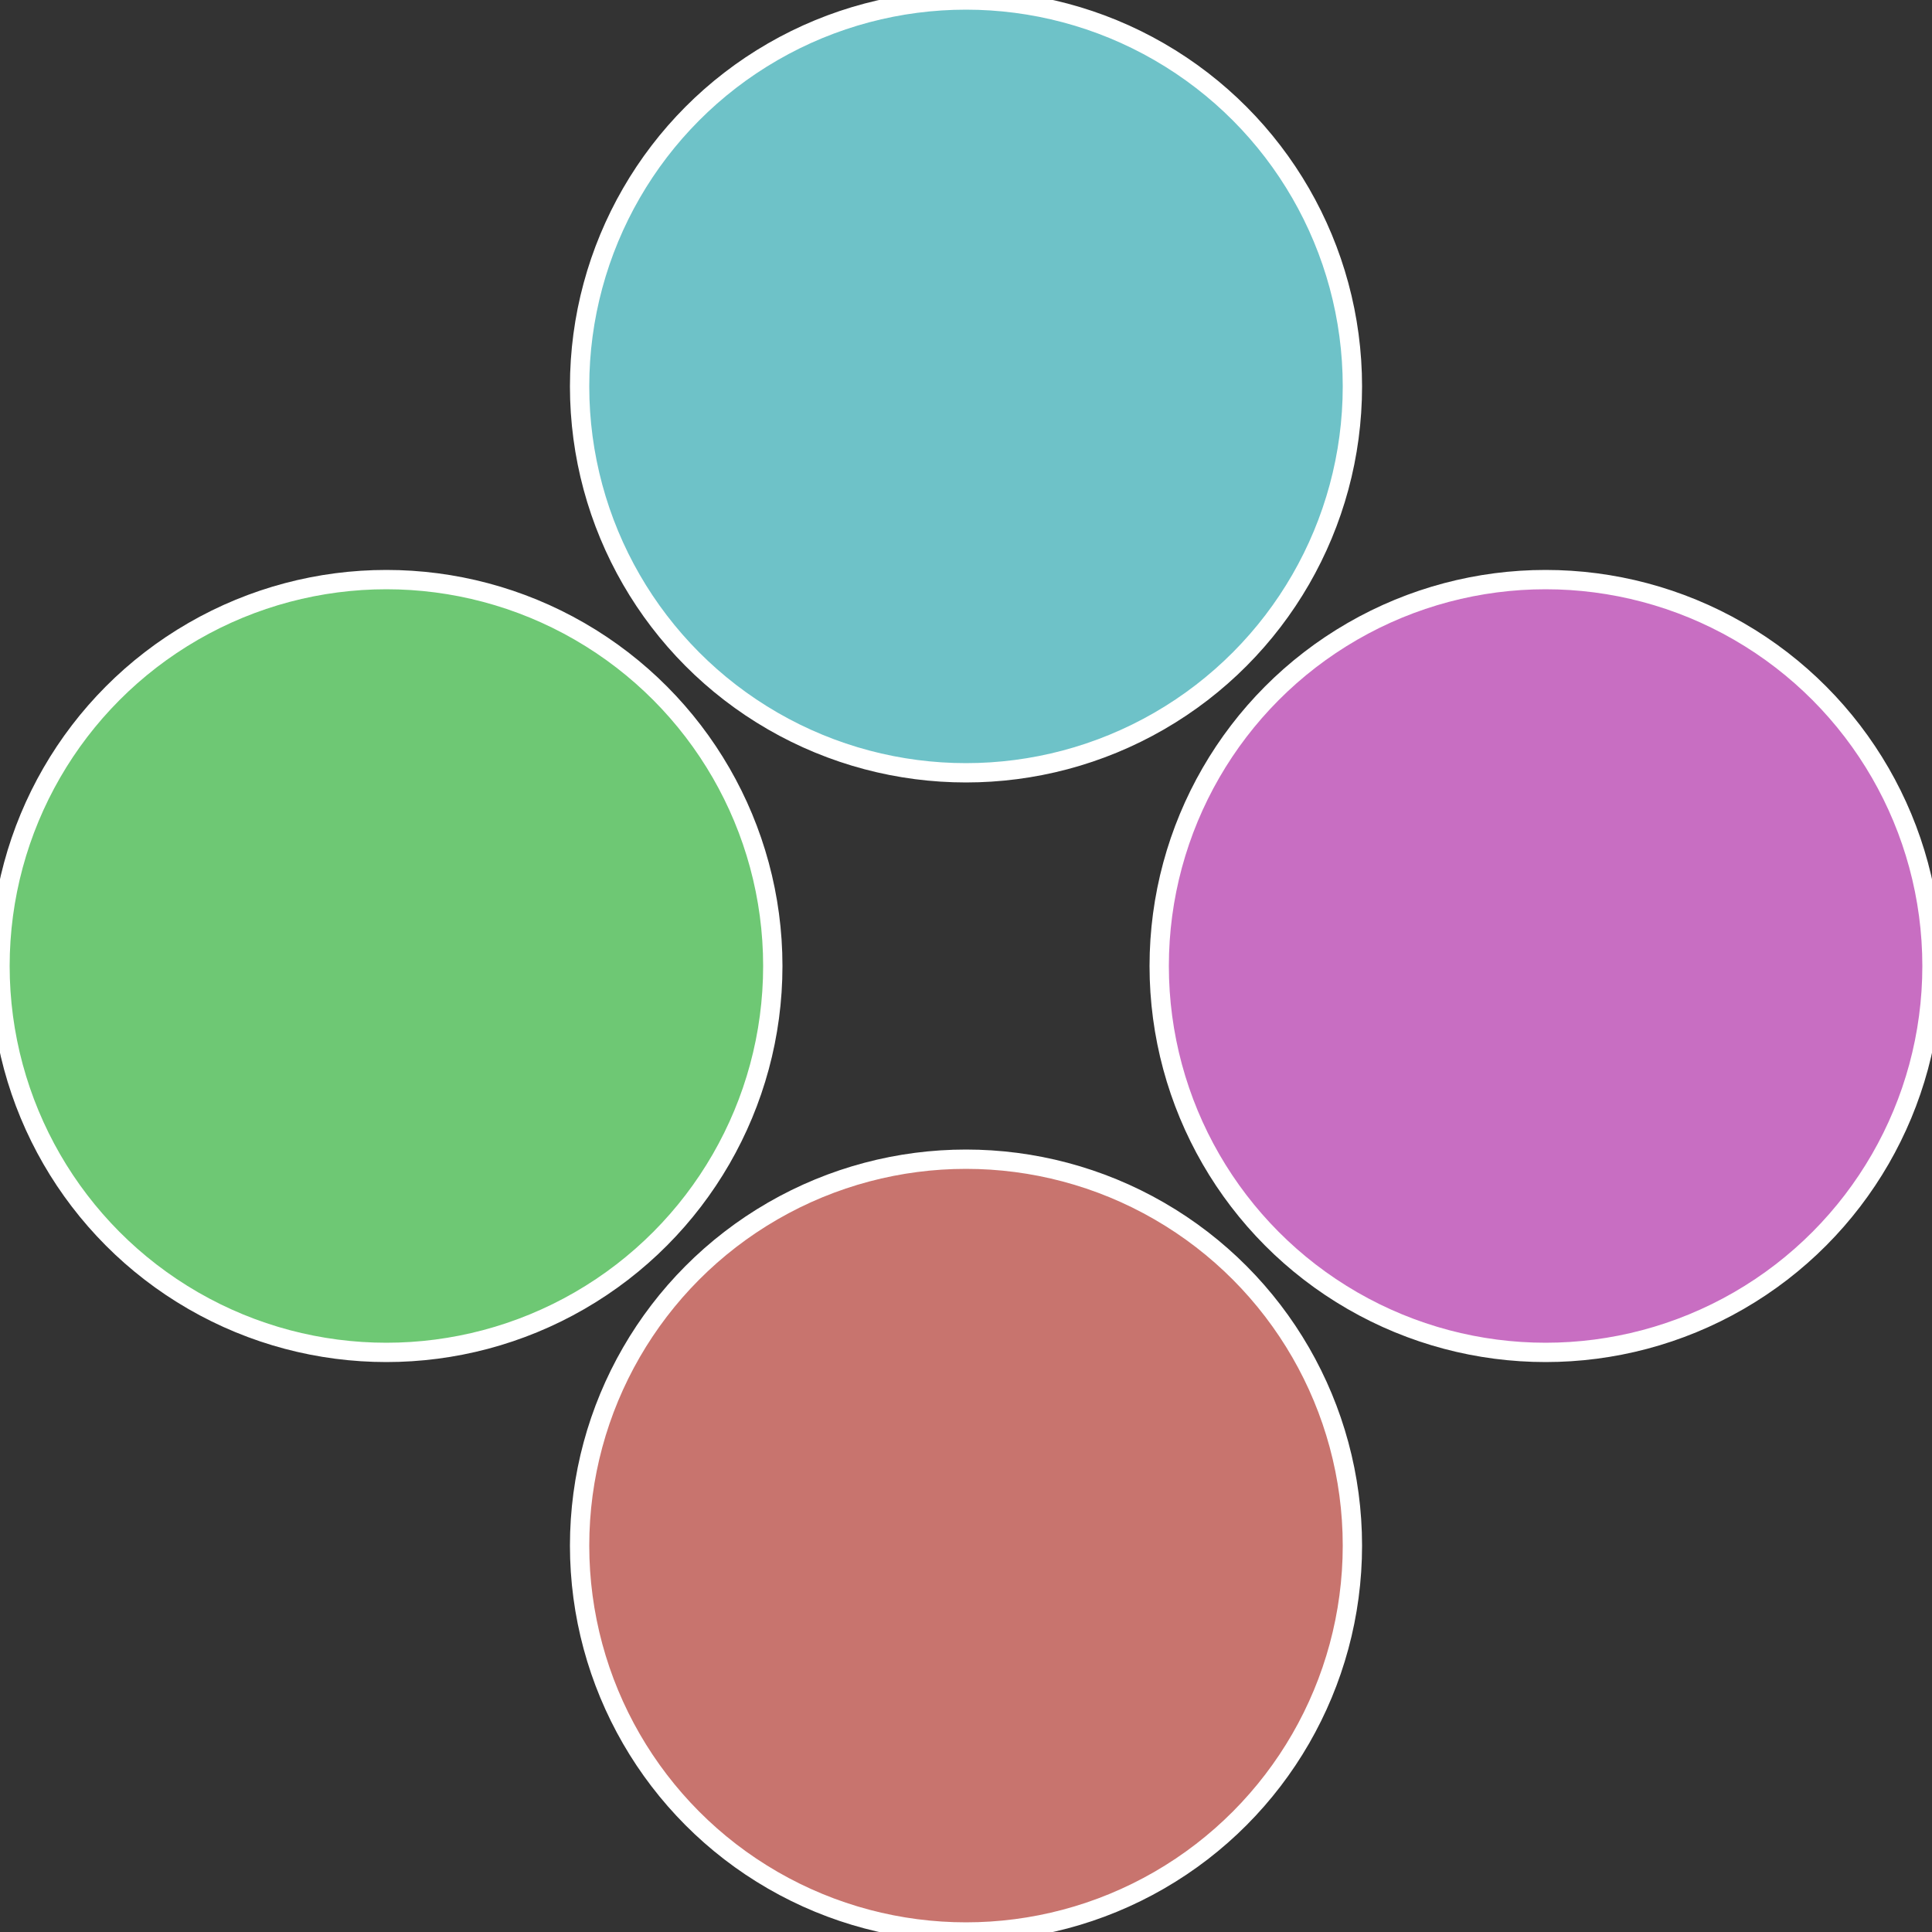
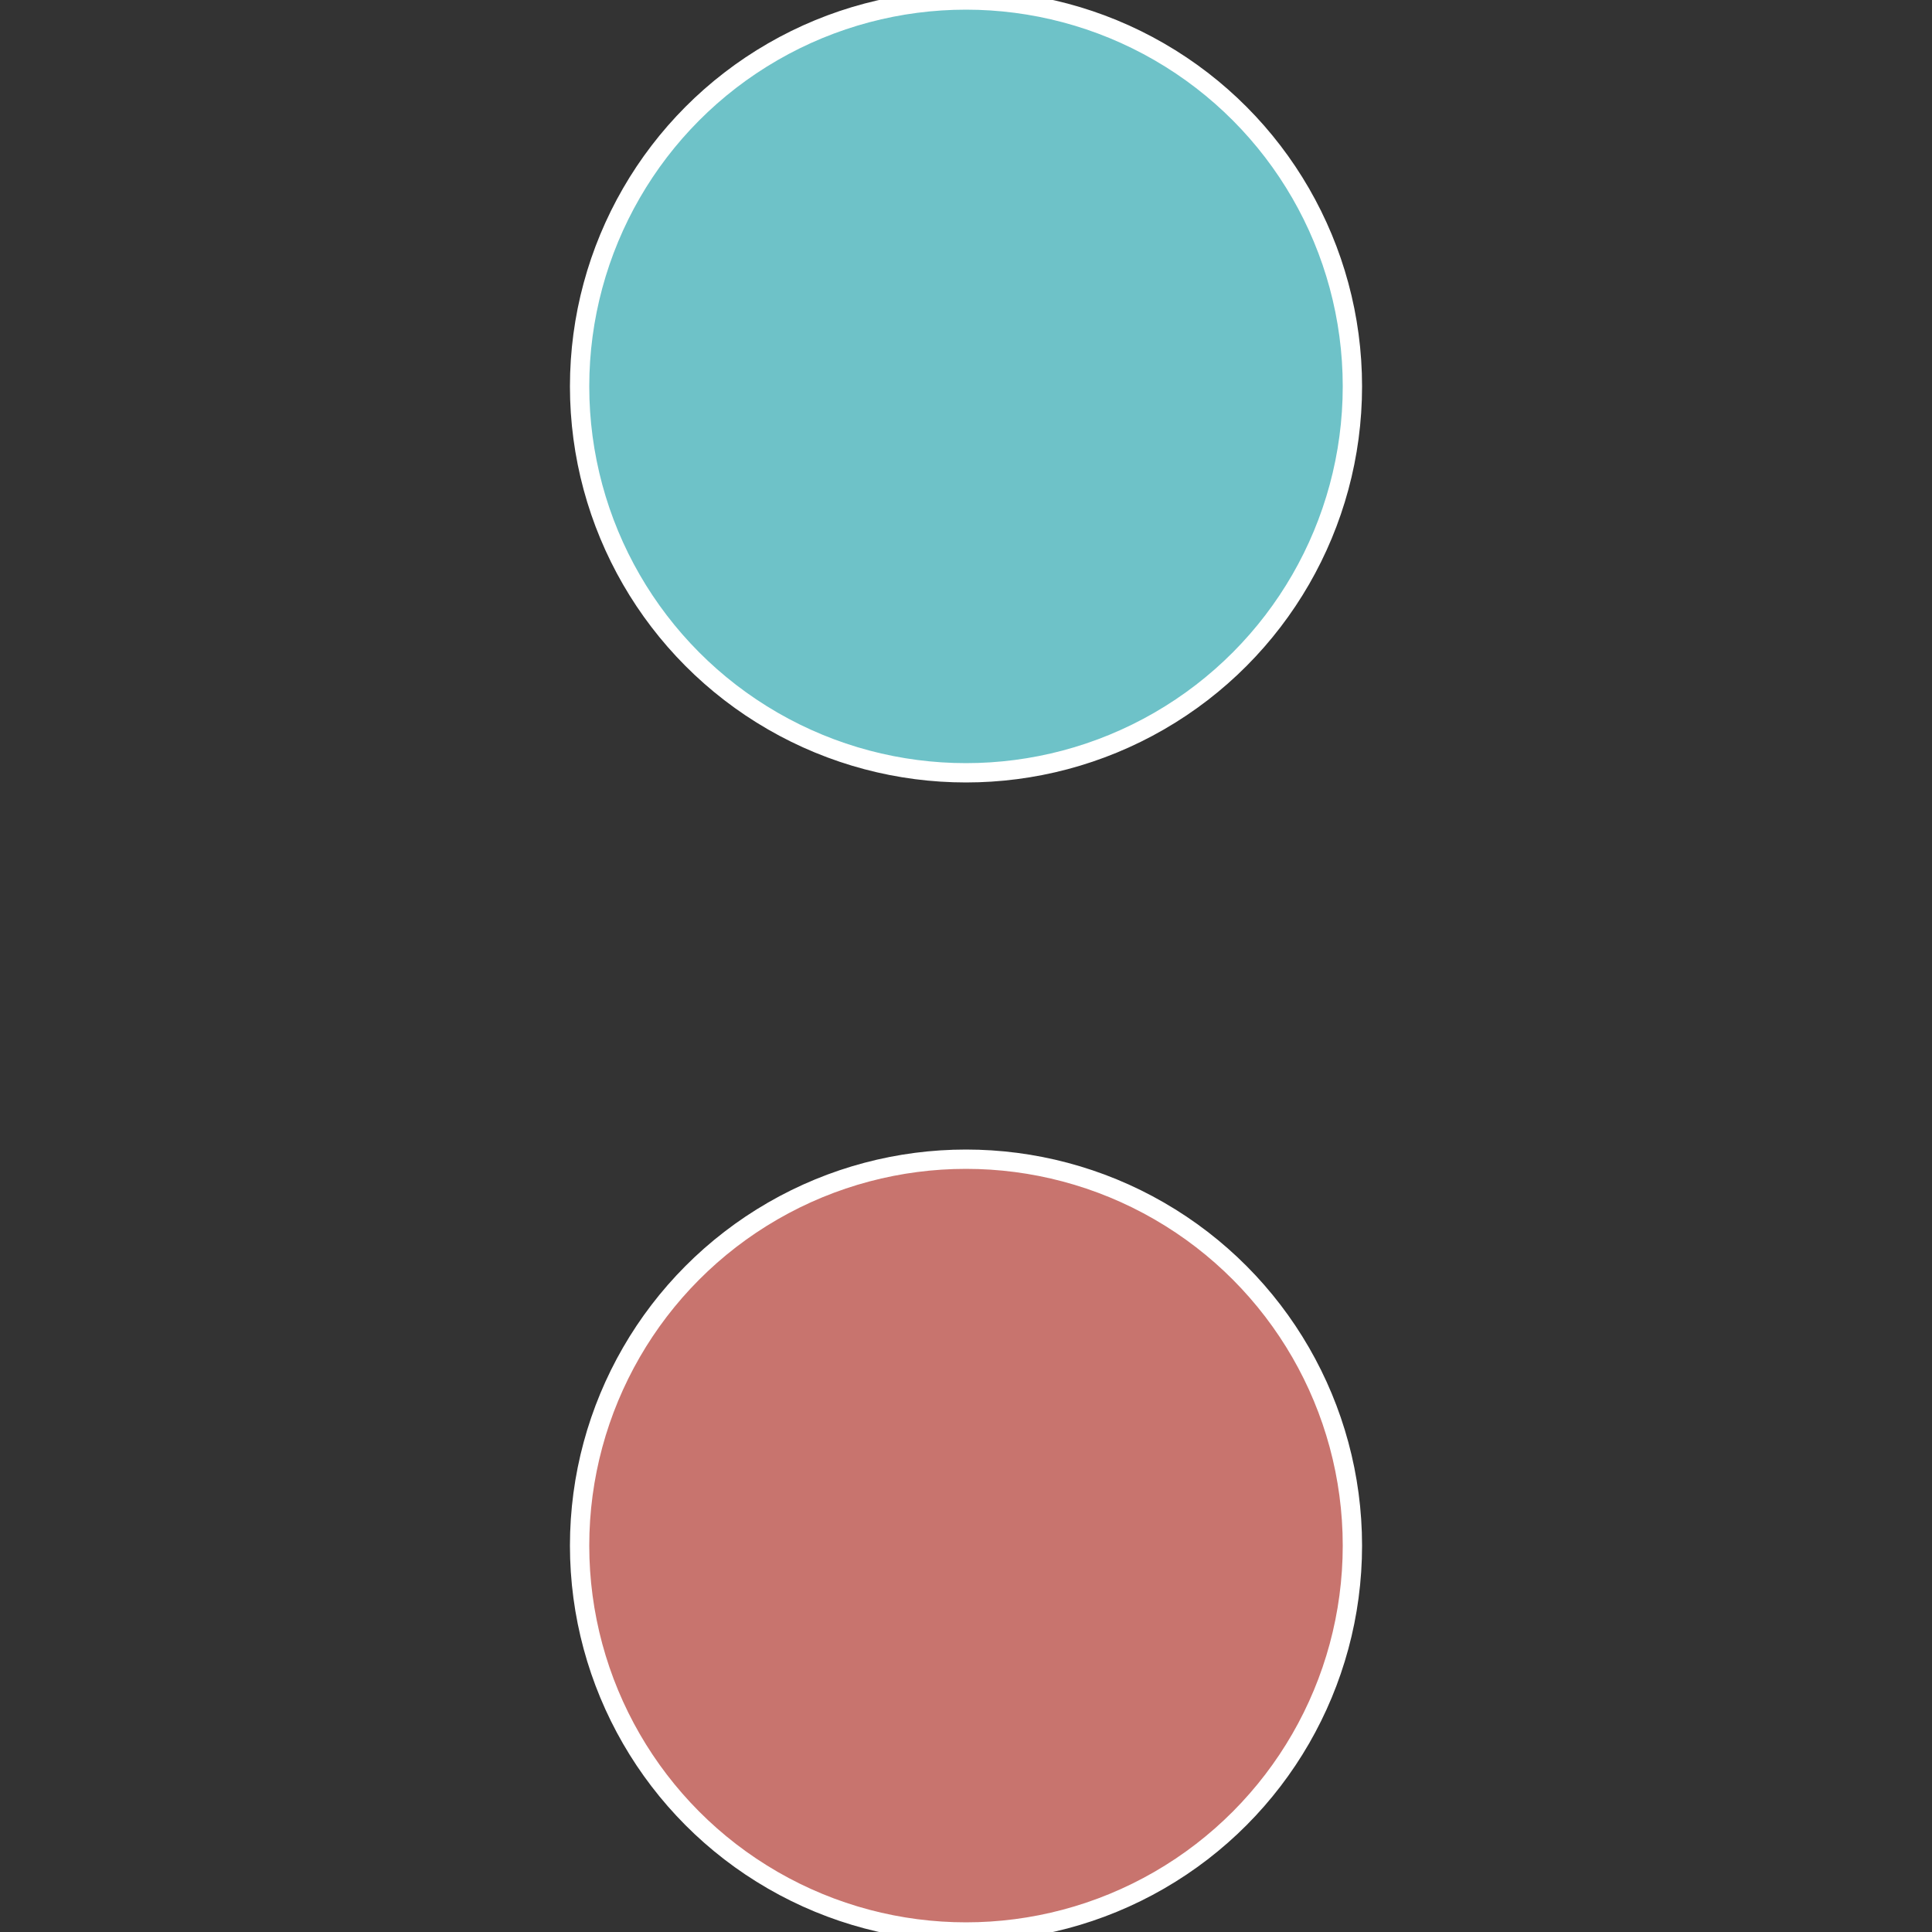
<svg xmlns="http://www.w3.org/2000/svg" width="500" height="500" viewBox="-1 -1 2 2">
  <rect x="-1" y="-1" width="2" height="2" fill="#333333" stroke="none" />
-   <circle cx="0.6" cy="0" r="0.4" fill="#c86ec2" stroke="#fff" stroke-width="1%" />
  <circle cx="3.6739403974421E-17" cy="0.6" r="0.4" fill="#c8746e" stroke="#fff" stroke-width="1%" />
-   <circle cx="-0.6" cy="7.3478807948841E-17" r="0.4" fill="#6ec874" stroke="#fff" stroke-width="1%" />
  <circle cx="-1.1021821192326E-16" cy="-0.6" r="0.4" fill="#6ec2c8" stroke="#fff" stroke-width="1%" />
</svg>